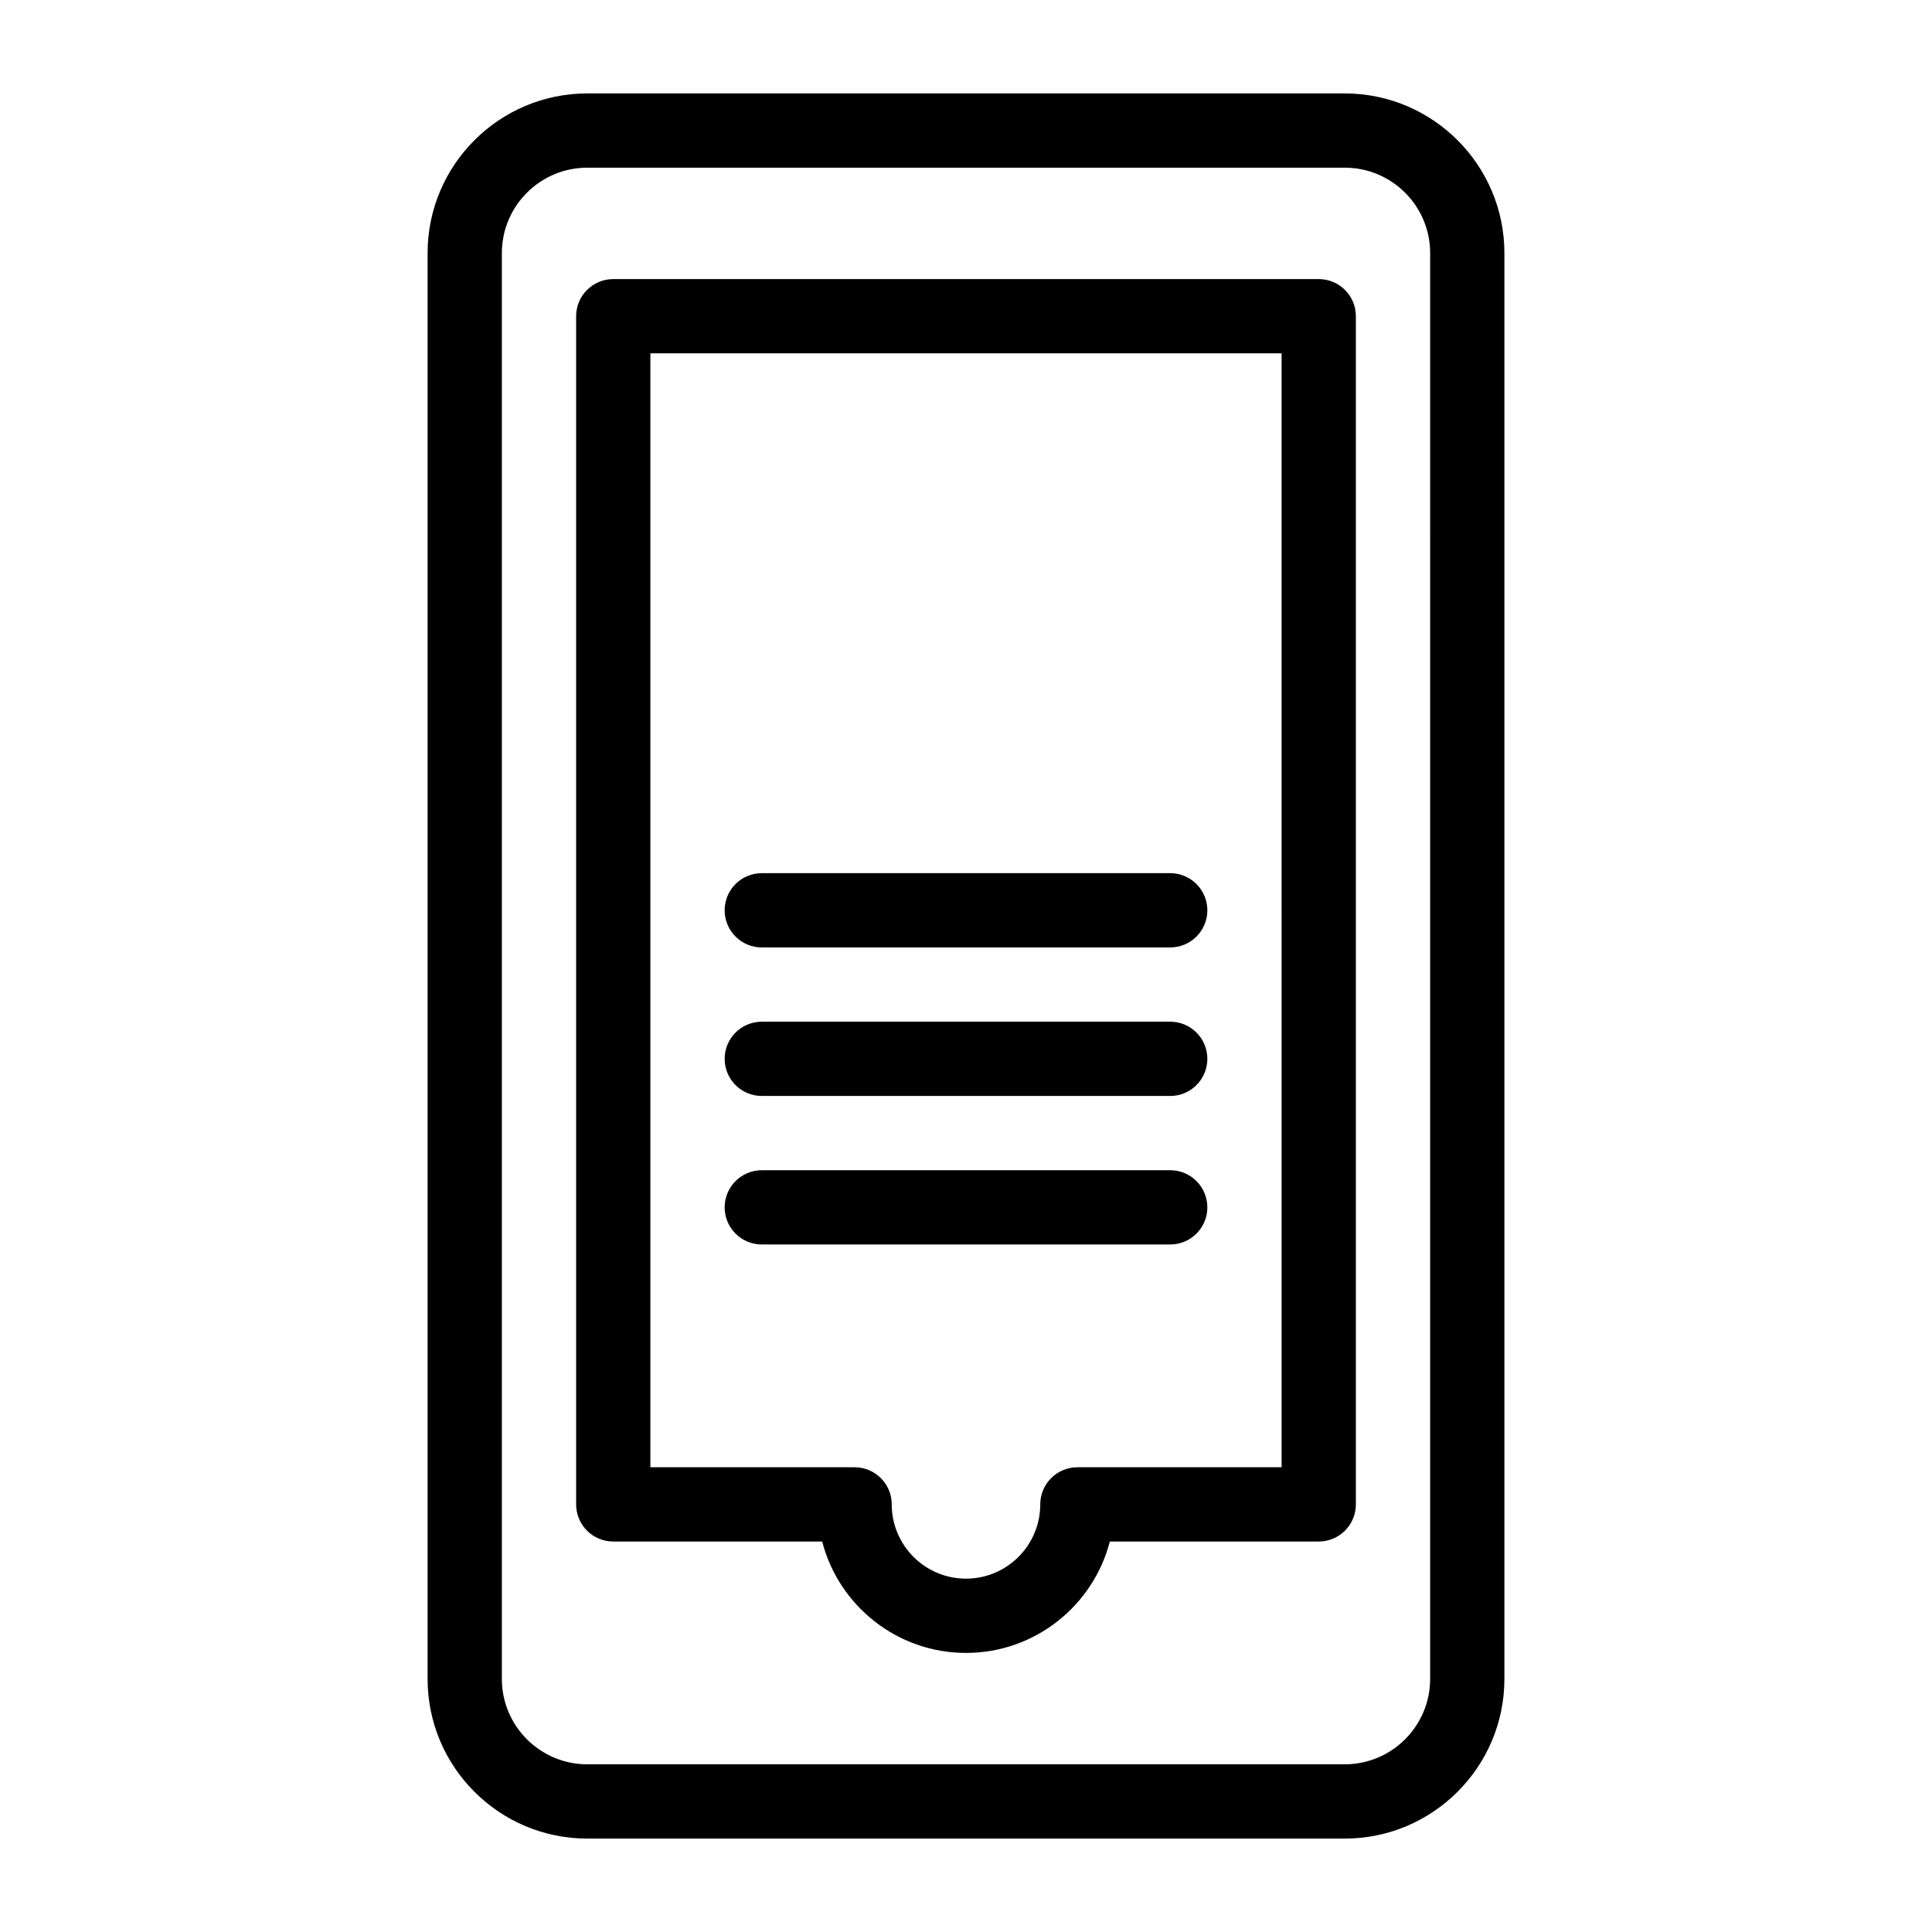
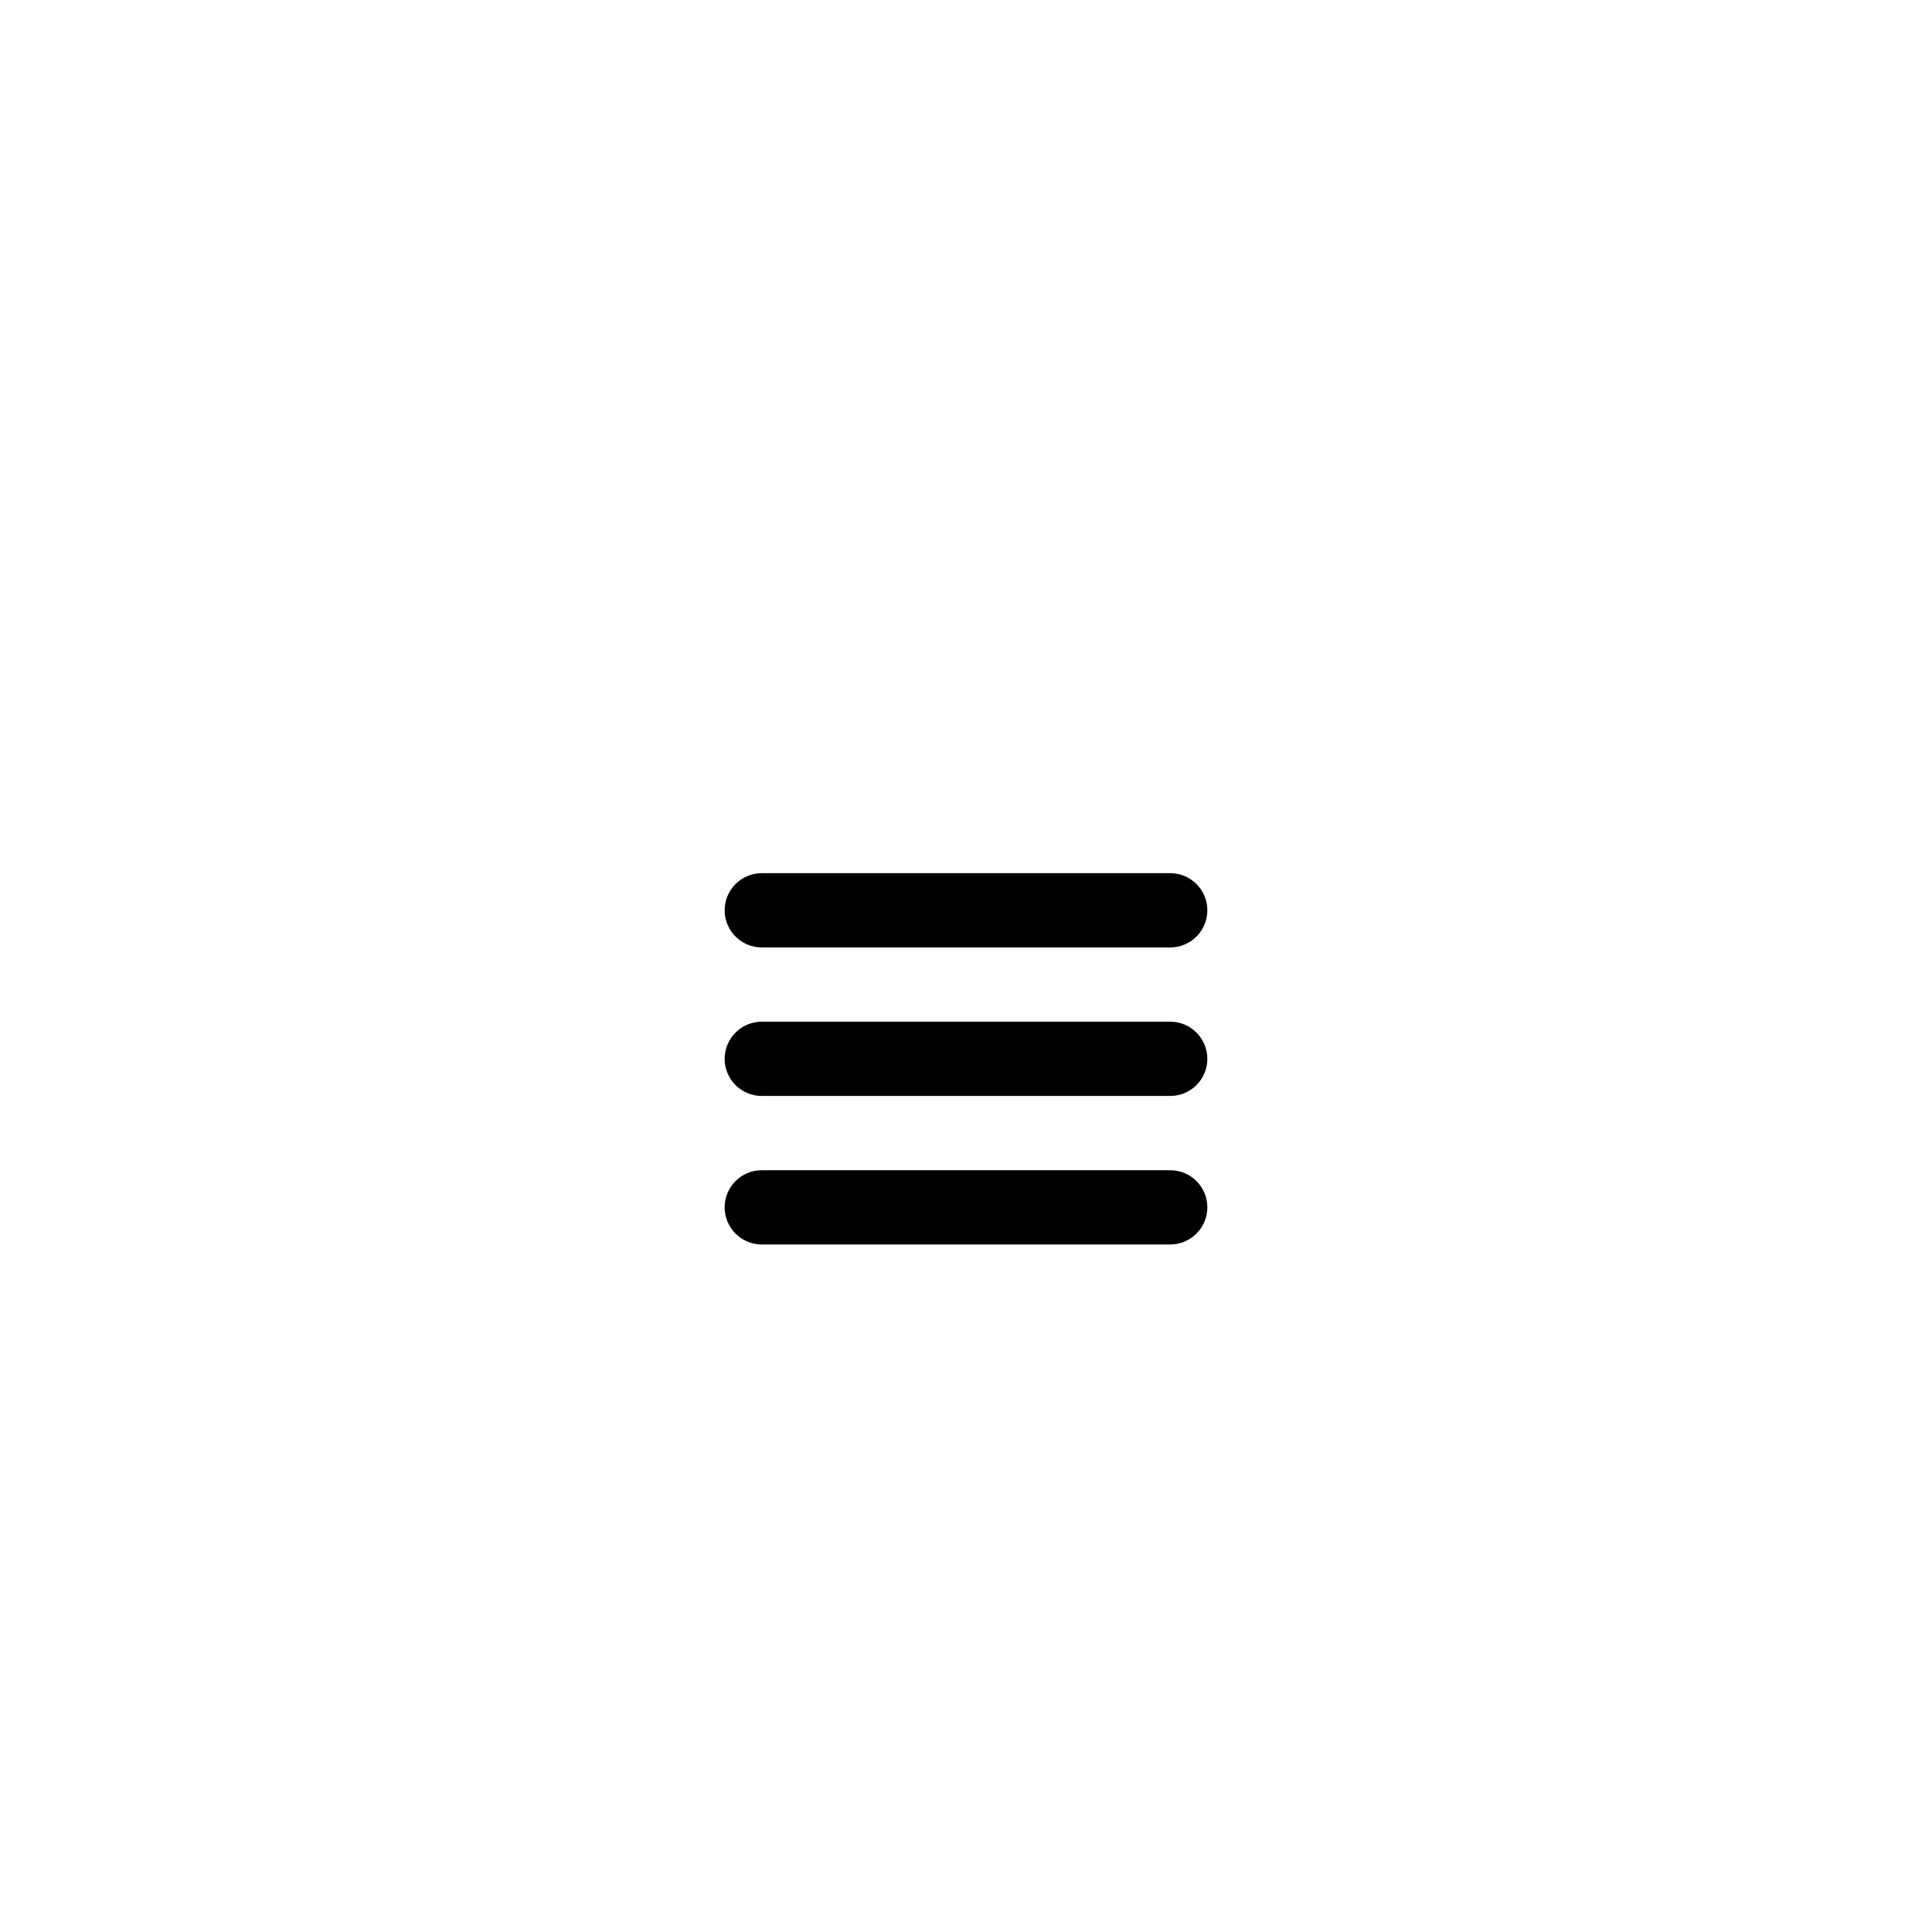
<svg xmlns="http://www.w3.org/2000/svg" fill="#000000" width="800px" height="800px" version="1.1" viewBox="144 144 512 512">
  <g>
-     <path d="m500.37 168.76h-200.74c-23.332 0-42.312 18.98-42.312 42.312v377.86c0 23.332 18.98 42.312 42.312 42.312h200.74c23.332 0 42.312-18.98 42.312-42.312v-377.86c0-23.332-18.98-42.312-42.312-42.312zm22.633 420.17c0 12.48-10.152 22.633-22.633 22.633h-200.74c-12.48 0-22.633-10.152-22.633-22.633l0.004-377.86c0-12.48 10.152-22.633 22.633-22.633h200.74c12.48 0 22.633 10.152 22.633 22.633z" />
-     <path d="m493.48 217.96h-186.96c-5.434 0-9.84 4.406-9.84 9.84v314.88c0 5.434 4.406 9.84 9.84 9.84h55.367c4.379 16.957 19.809 29.52 38.113 29.52s33.734-12.562 38.113-29.52h55.367c5.434 0 9.84-4.406 9.84-9.84v-314.88c0-5.434-4.406-9.84-9.84-9.84zm-9.84 314.88h-54.121c-5.434 0-9.84 4.406-9.84 9.84 0 10.852-8.828 19.68-19.68 19.68s-19.68-8.828-19.68-19.68c0-5.434-4.406-9.84-9.84-9.84h-54.121v-295.2h167.28z" />
    <path d="m345.88 473.8h108.24c5.434 0 9.84-4.406 9.84-9.84 0-5.434-4.406-9.84-9.84-9.84h-108.24c-5.434 0-9.84 4.406-9.84 9.84 0 5.434 4.406 9.84 9.84 9.84z" />
    <path d="m345.88 434.44h108.24c5.434 0 9.84-4.406 9.84-9.84s-4.406-9.84-9.84-9.84h-108.24c-5.434 0-9.84 4.406-9.84 9.84s4.406 9.84 9.84 9.84z" />
    <path d="m345.88 395.08h108.24c5.434 0 9.84-4.406 9.84-9.84 0-5.434-4.406-9.84-9.84-9.84h-108.24c-5.434 0-9.84 4.406-9.84 9.84 0 5.434 4.406 9.84 9.84 9.84z" />
  </g>
</svg>